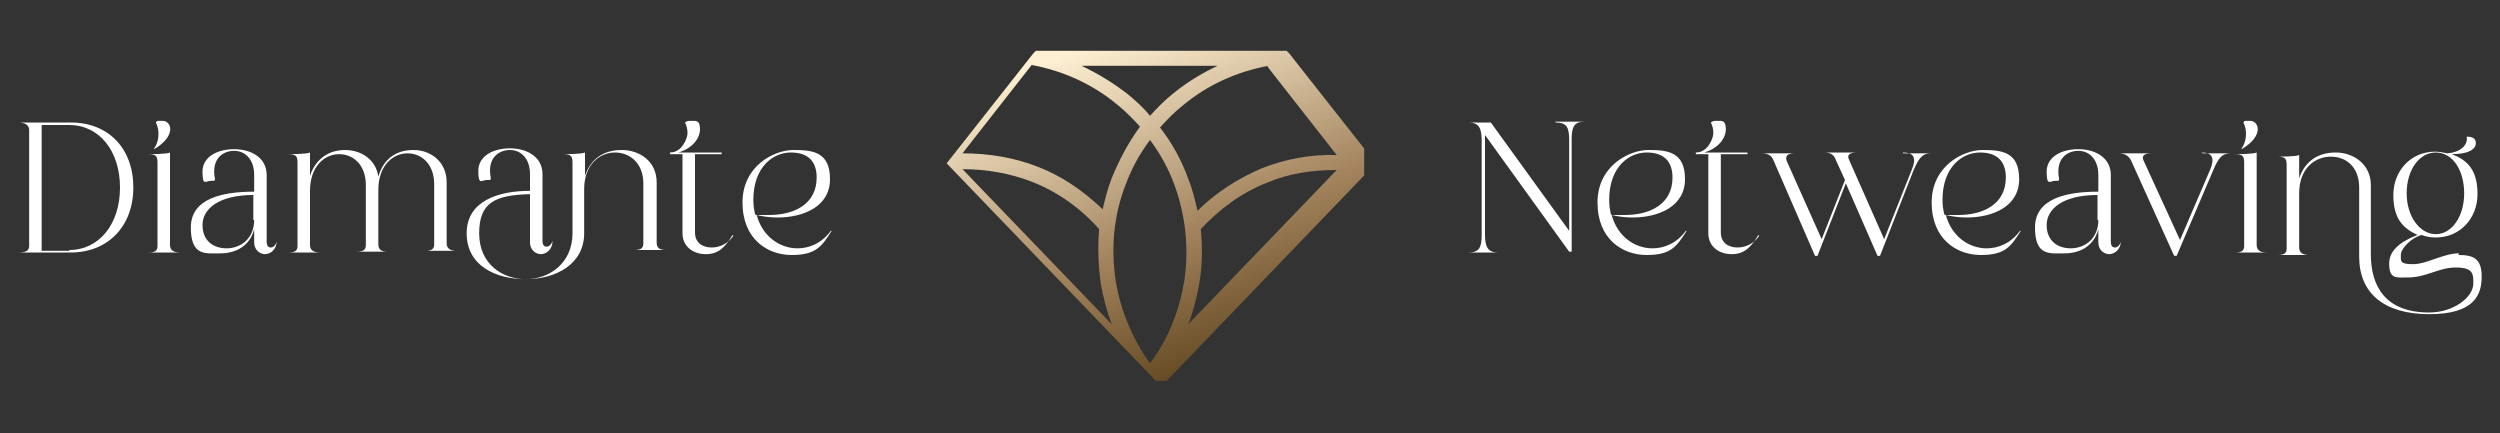
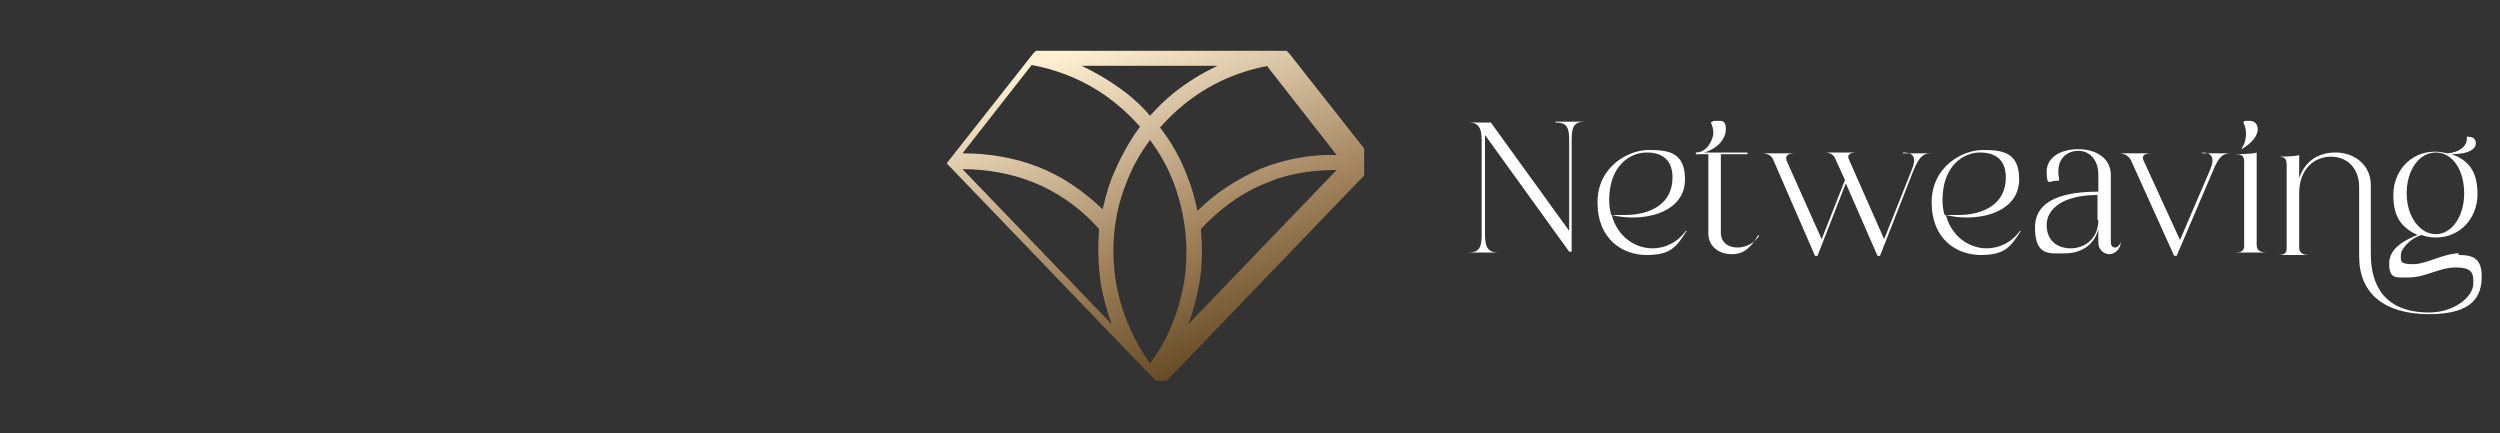
<svg xmlns="http://www.w3.org/2000/svg" version="1.1" viewBox="0 0 300 52">
  <rect x="0" y="0" width="300" height="52" fill="#333333" stroke="none" />
  <defs>
    <style>
      .cls-1 {
        fill: url(#Gradiente_sem_nome_11);
      }

      .cls-2 {
        fill: #fff;
      }

      .cls-3 {
        clip-rule: evenodd;
        fill: none;
      }

      .cls-4 {
        clip-path: url(#clippath);
      }
    </style>
    <clipPath id="clippath">
      <path class="cls-3" d="M138,16.8c-1.2,1.6-2.2,3.4-2.9,5.3-1.5,3.8-1.8,7.8-1.2,11.7.6,3.5,2,6.9,4.1,9.8,2.2-2.9,3.5-6.3,4.1-9.8.6-3.9.2-7.9-1.2-11.7-.7-1.9-1.7-3.7-2.9-5.3M129.8,7.9c1.9.9,3.7,2,5.4,3.3,1,.8,2,1.7,2.8,2.7.9-1,1.8-1.9,2.8-2.7,1.6-1.3,3.4-2.4,5.3-3.3h-16.4ZM132.3,25.2c.3-1.3.6-2.5,1.1-3.8.9-2.2,2-4.3,3.4-6.2-.9-1-1.8-1.9-2.8-2.7-2.9-2.4-6.4-4-10.2-4.7l-8.3,10.6c3.1,0,6.2.5,9,1.6,2.9,1.1,5.5,2.9,7.8,5.1ZM133.4,38.9c-.6-1.6-1-3.2-1.3-4.8-.3-2.2-.4-4.4-.2-6.6-2.2-2.5-5-4.5-8.1-5.7-2.6-1-5.4-1.5-8.3-1.5l17.8,18.5ZM144.1,27.5c.2,2.2.2,4.4-.2,6.6-.3,1.6-.7,3.3-1.3,4.8l17.8-18.5c-2.9,0-5.7.4-8.3,1.5-3.1,1.2-5.8,3.2-8.1,5.7ZM152.2,7.9c-3.8.7-7.3,2.3-10.2,4.7-1,.8-1.9,1.7-2.8,2.7,1.4,1.8,2.6,3.9,3.4,6.2.5,1.2.8,2.5,1.1,3.8,2.2-2.2,4.9-3.9,7.7-5.1,2.8-1.1,5.9-1.7,9-1.6l-8.3-10.6ZM138.7,45.7h0s0,0,0,0h0s0,0,0,0h0s0,0,0,0h0s0,0,0,0h0s0,0,0,0h0s0,0,0,0h0s0,0,0,0h0s0,0,0,0h0s0,0,0,0h0s0,0,0,0h0s0,0,0,0h0s0,0,0,0h0s0,0,0,0h0s0,0,0,0h0s0,0,0,0h0s0,0,0,0h0s0,0,0,0h0s0,0,0,0h0s0,0,0,0h0s0,0,0,0h0s0,0,0,0h0s0,0,0,0h0s0,0,0,0h0s0,0,0,0h0s0,0,0,0h0s0,0,0,0h0s0,0,0,0h0s0,0,0,0h0s0,0,0,0h0s0,0,0,0h0s0,0,0,0h0s0,0,0,0h0s0,0,0,0h0s0,0,0,0h0s0,0,0,0h0s0,0,0,0h0s0,0,0,0h0s0,0,0,0h0s0,0,0,0h0s0,0,0,0h0s0,0,0,0h0s0,0,0,0h0s0,0,0,0h0s0,0,0,0h0s0,0,0,0h0s0,0,0,0h0s0,0,0,0h0s0,0,0,0h0s0,0,0,0h0s0,0,0,0h0s0,0,0,0h0s0,0,0,0h0s0,0,0,0h0s0,0,0,0h0s0,0,0,0h0s0,0,0,0h0s0,0,0,0h0s0,0,0,0h0s0,0,0,0h0s0,0,0,0h0s0,0,0,0h0s0,0,0,0h0s0,0,0,0h0s0,0,0,0h0s0,0,0,0h0s0,0,0,0h0s0,0,0,0h0s0,0,0,0h0s0,0,0,0l-25.1-26.1,10.4-13.2h0c0,0,0,0,0,0l.3-.3h30.1l.3.3h0s0,0,0,0l10.4,13.2-25.1,26.1Z" />
    </clipPath>
    <linearGradient id="Gradiente_sem_nome_11" data-name="Gradiente sem nome 11" x1="144.7" y1="44.3" x2="130.5" y2="5.5" gradientUnits="userSpaceOnUse">
      <stop offset="0" stop-color="#654a23" />
      <stop offset=".4" stop-color="#a3845e" />
      <stop offset="1" stop-color="#fef0d3" />
    </linearGradient>
  </defs>
  <g>
    <g id="Camada_1">
      <path class="cls-2" d="M264.2,18.3h0c1.3,0,1.6.7,1,2.1l-3.6,8.4-4.4-9.6c-.2-.5.1-.8,1-.8h0s-4,0-4,0h0c.8,0,1.2.3,1.5.8l5.2,11.5h.3l4.4-10.3c.6-1.4,1-2,2.1-2h0s-3.4,0-3.4,0ZM251.8,26.4c0,2.3-1.7,3.4-3.3,3.4s-2.9-.9-2.9-2.8,1.9-3.6,6.1-3.6v3ZM254.5,29c-.1.4-.4.7-.7.7s-.5-.2-.5-.7v-8c0-2.1-1.9-3.1-3.9-3.1s-3.8.9-3.8,2.7.4,1.1,1,1.1.4,0,.5-.2c-.5-2.5,1-3.4,2.3-3.4s2.4,1,2.4,2.9v2c-3.8,0-7.6.8-7.6,4.3s1.8,3.1,3.6,3.1,3.5-.9,4-2.9v1.6c0,.9.7,1.4,1.3,1.4s1.4-.5,1.4-1.6h0ZM288.8,23.2c0-2.8,1.5-4.9,3.5-4.9s3.4,2.1,3.4,4.9-1.5,4.9-3.4,4.9-3.5-2.1-3.5-4.9ZM295.1,30.4c-1.9,0-3.9,1.3-5.5,1.3s-1.5-.3-1.5-1.1,1.3-2.1,2.5-2.4c.5.2,1.1.3,1.7.3,2.9,0,5-2.3,5-5.2s-1.2-4.1-3.1-4.8c2.2,0,2.9-.7,2.9-1.3s-.4-.8-1.1-.8c.2,1.1-.9,1.9-2.3,2-.5-.1-1-.2-1.5-.2-2.9,0-5,2.3-5,5.2s1.2,4,2.9,4.8c-1.3.5-3.4,1.5-3.4,3.4s.8,1.7,2.2,1.7c2.3,0,3.7-1.2,5.8-1.2s2.1.8,2.1,1.9c0,1.7-2.4,3.5-5.3,3.5-5.3,0-7-3.2-7-7v-8.3c0-2.5-2.1-3.9-4.2-3.9s-3.7,1-4.4,3.1v-2.8h0c-.3.2-2.6.2-2.6.2h0c1,0,1.1.3,1.1,1.1v9.9c0,.6-.3.8-1.1.8h0c0,0,3.8,0,3.8,0h0c-.8,0-1.2-.3-1.2-.9v-6.5c0-3,1.9-4.4,3.8-4.4s3.4,1.3,3.4,3.7v8.3c0,4.4,3,6.9,8.4,6.9s6.3-2.3,6.3-4.5-1-2.6-2.8-2.6ZM270.8,29.5v-11.2h0c-.3.2-2.6.2-2.6.2h0c1,0,1.1.3,1.1,1.1v9.9c0,.6-.3.8-1.1.8h0c0,0,3.8,0,3.8,0h0c-.8,0-1.2-.3-1.2-.9ZM269,17.9c2.7-1.6,2.1-3.4,1-3.4s-.5,0-.8.2c.5.9.4,2.3-.2,3.1h0ZM233.1,24c0-4,2.4-5.7,4.5-5.7s3.1,1.1,3.1,3c0,3.2-2.7,4.5-5.7,4.5s-1.1,0-1.7-.1c-.1-.5-.2-1-.2-1.7ZM242.4,27.7c-1.1,1.5-2.6,2.1-4,2.1-2.1,0-4.2-1.4-4.9-4,.8.2,1.7.3,2.5.3,3.1,0,6.3-1.3,6.3-4.6s-2.1-3.5-4.4-3.5-6.1,1.9-6.1,6.3,3,6.3,5.9,6.3,3.6-1,4.8-2.9h0ZM228.4,18.3h0c1.3,0,1.6.7,1,2.1l-3.3,8.3-4.2-9.5c-.3-.6,0-.9,1-.9h0s-4,0-4,0h0c.8,0,1.2.3,1.4.9l1.1,2.4-2.8,7.1-4.2-9.4c-.2-.6.1-.9,1-.9h0s-4,0-4,0h0c.8,0,1.2.3,1.4.8l5,11.5h.3l3.4-8.7,3.8,8.7h.3l4-10.2c.6-1.4,1-2.1,2.1-2.1h0s-3.4,0-3.4,0ZM211.1,28.3c-.6.9-1.6,1.4-2.6,1.4s-2-.5-2-1.8v-9.4h3.2v-.2h-5.2c1.7-.5,2.6-1.7,2.6-2.8s-.5-1-1-1-.5,0-.8.2c.2.4.3.8.3,1.3s-.6,2.3-2.1,2.3v.2h1.5v9.5c0,1.6,1.3,2.5,2.8,2.5s2.3-.8,3.2-2.3h0ZM193.1,24c0-4,2.4-5.7,4.5-5.7s3.1,1.1,3.1,3c0,3.2-2.7,4.5-5.7,4.5s-1.1,0-1.7-.1c-.1-.5-.2-1-.2-1.7ZM202.3,27.7c-1.1,1.5-2.6,2.1-4,2.1-2.1,0-4.2-1.4-4.9-4,.8.2,1.7.3,2.5.3,3.1,0,6.3-1.3,6.3-4.6s-2.1-3.5-4.4-3.5-6.1,1.9-6.1,6.3,3,6.3,5.9,6.3,3.6-1,4.8-2.9h0ZM186.7,14.7h0c1.4,0,1.6.7,1.6,2.2v10.8l-9.4-13h-2.7c1.3,0,1.6.7,1.6,2.2v11.3c0,1.5-.3,2.1-1.6,2.1h0c0,0,3.6,0,3.6,0h0c-1.3,0-1.6-.7-1.6-2.2v-11.9l10.1,14h.3v-13.5c0-1.5.3-2.1,1.6-2.1h0c0,0-3.6,0-3.6,0Z" />
      <g class="cls-4">
        <rect class="cls-1" x="112.2" y="6" width="51.5" height="40" />
      </g>
-       <path class="cls-2" d="M53.6,29.5v-7.6c0-2.5-1.9-3.9-4-3.9s-3.6,1.1-4.2,3.2c-.3-2.1-2.1-3.2-4-3.2s-3.5,1-4.2,3.1v-2.8h0c-.3.2-2.6.2-2.6.2h0c1,0,1.1.3,1.1,1.1v9.9c0,.6-.3.8-1.1.8h0c0,0,3.8,0,3.8,0h0c-.8,0-1.2-.3-1.2-.9v-6.5c0-3,1.8-4.4,3.5-4.4s3.2,1.3,3.2,3.7v7.2c0,.6-.3.8-1.2.8h0c0,0,3.8,0,3.8,0h0c-.8,0-1.1-.3-1.1-.9v-6.5c0-3,1.8-4.4,3.5-4.4s3.2,1.3,3.2,3.7v7.2c0,.6-.3.8-1.1.8h0c0,0,3.8,0,3.8,0h0c-.8,0-1.2-.3-1.2-.9M30.5,26.4c0,2.3-1.7,3.4-3.3,3.4s-2.9-.9-2.9-2.8,1.9-3.6,6.1-3.6v3ZM33.2,29c-.1.4-.4.7-.7.7s-.5-.2-.5-.7v-8c0-2.1-1.9-3.1-3.9-3.1s-3.8.9-3.8,2.7.4,1.1,1,1.1.4,0,.5-.2c-.5-2.5,1-3.4,2.3-3.4s2.4,1,2.4,2.9v2c-3.8,0-7.6.8-7.6,4.3s1.8,3.1,3.6,3.1,3.5-.9,4-2.9v1.6c0,.9.7,1.4,1.3,1.4s1.4-.5,1.4-1.6h0ZM90.4,24c0-4,2.4-5.7,4.5-5.7s3.1,1.1,3.1,3c0,3.2-2.7,4.5-5.7,4.5s-1.1,0-1.7-.1c-.1-.5-.2-1-.2-1.7ZM99.7,27.7c-1.1,1.5-2.6,2.1-4,2.1-2.1,0-4.2-1.4-4.9-4,.8.2,1.7.3,2.5.3,3.1,0,6.3-1.3,6.3-4.6s-2.1-3.5-4.4-3.5-6.1,1.9-6.1,6.3,3,6.3,5.9,6.3,3.6-1,4.8-2.9h0ZM88,28.3c-.6.9-1.6,1.4-2.6,1.4s-2-.5-2-1.8v-9.4h3.2v-.2h-5.2c1.7-.5,2.6-1.7,2.6-2.8s-.5-1-1-1-.5,0-.8.2c.2.4.3.8.3,1.3s-.6,2.3-2.1,2.3v.2h1.5v9.5c0,1.6,1.3,2.5,2.8,2.5s2.3-.8,3.2-2.3h0ZM78.8,29.5v-7.6c0-2.6-2.1-3.9-4.2-3.9s-3.7,1-4.4,3.1v-2.8h0c-.3.2-2.6.2-2.6.2h0c1,0,1.1.3,1.1,1.1v8.4c0,3.6-2.8,5.5-5.6,5.5s-5.6-1.8-5.6-5.5,1.9-4.6,6.1-4.7v5.8c0,.9.7,1.4,1.3,1.4s1.4-.5,1.4-1.6h0c-.1.4-.4.7-.7.7s-.5-.2-.5-.7v-8c0-2.1-1.9-3.1-3.9-3.1s-3.8.9-3.8,2.7.4,1.1,1,1.1.4,0,.5-.2c-.5-2.5,1-3.4,2.3-3.4s2.4,1,2.4,2.9v2c-3.8,0-7.6,1.2-7.6,5.1s3.5,5.5,7.1,5.5,7-1.8,7-5.5v-5.3c0-3,1.9-4.4,3.7-4.4s3.4,1.3,3.4,3.7v7.2c0,.6-.3.8-1.1.8h0c0,0,3.8,0,3.8,0h0c-.8,0-1.1-.3-1.1-.9ZM20.4,29.5v-11.2h0c-.3.2-2.6.2-2.6.2h0c1,0,1.1.3,1.1,1.1v9.9c0,.6-.3.8-1.1.8h0c0,0,3.8,0,3.8,0h0c-.8,0-1.2-.3-1.2-.9ZM18.5,17.9c2.7-1.6,2.1-3.4,1-3.4s-.5,0-.8.2c.5.9.4,2.3-.2,3.1h0ZM8.3,30.1h-3.3v-15.1h3.3c3.6,0,6.1,3.1,6.1,7.5s-2.5,7.5-6.1,7.5ZM8.5,14.7H2.2c.8,0,1.3.3,1.3.9v13.9c0,.6-.4.8-1.3.8h0c0,0,6.3,0,6.3,0,4.4,0,7.5-3.1,7.5-7.8s-3-7.8-7.5-7.8Z" />
    </g>
  </g>
</svg>